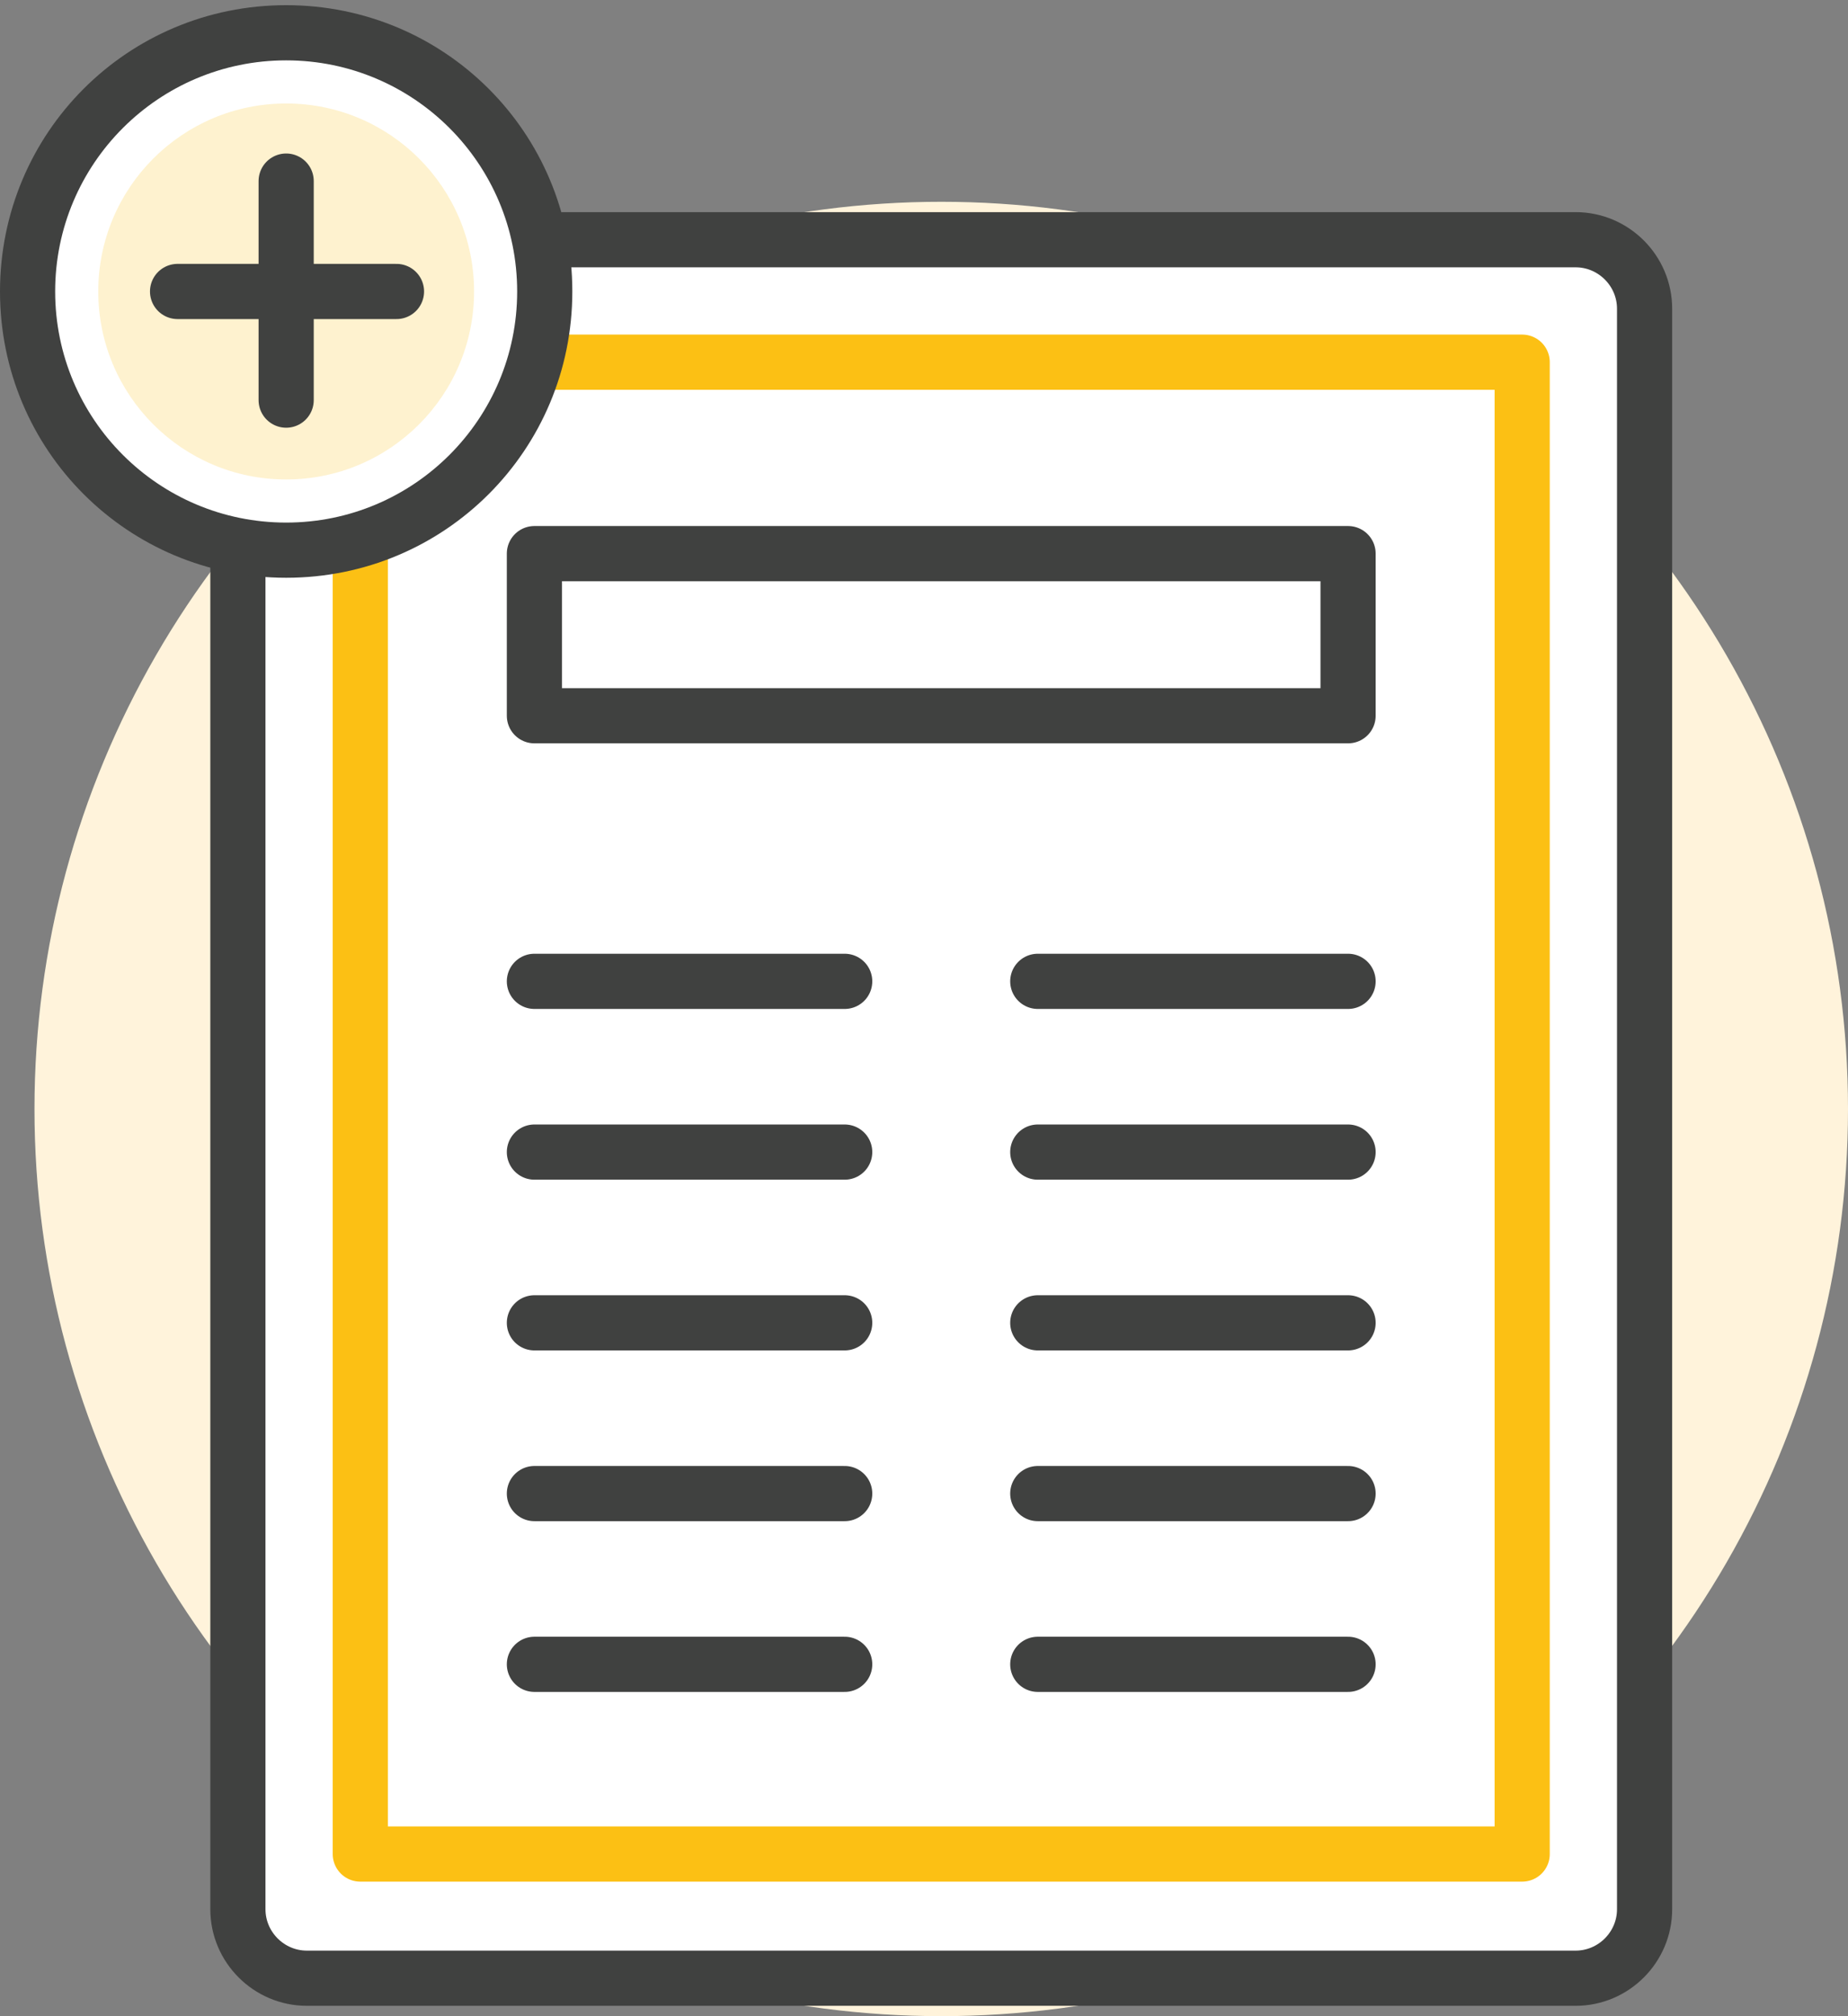
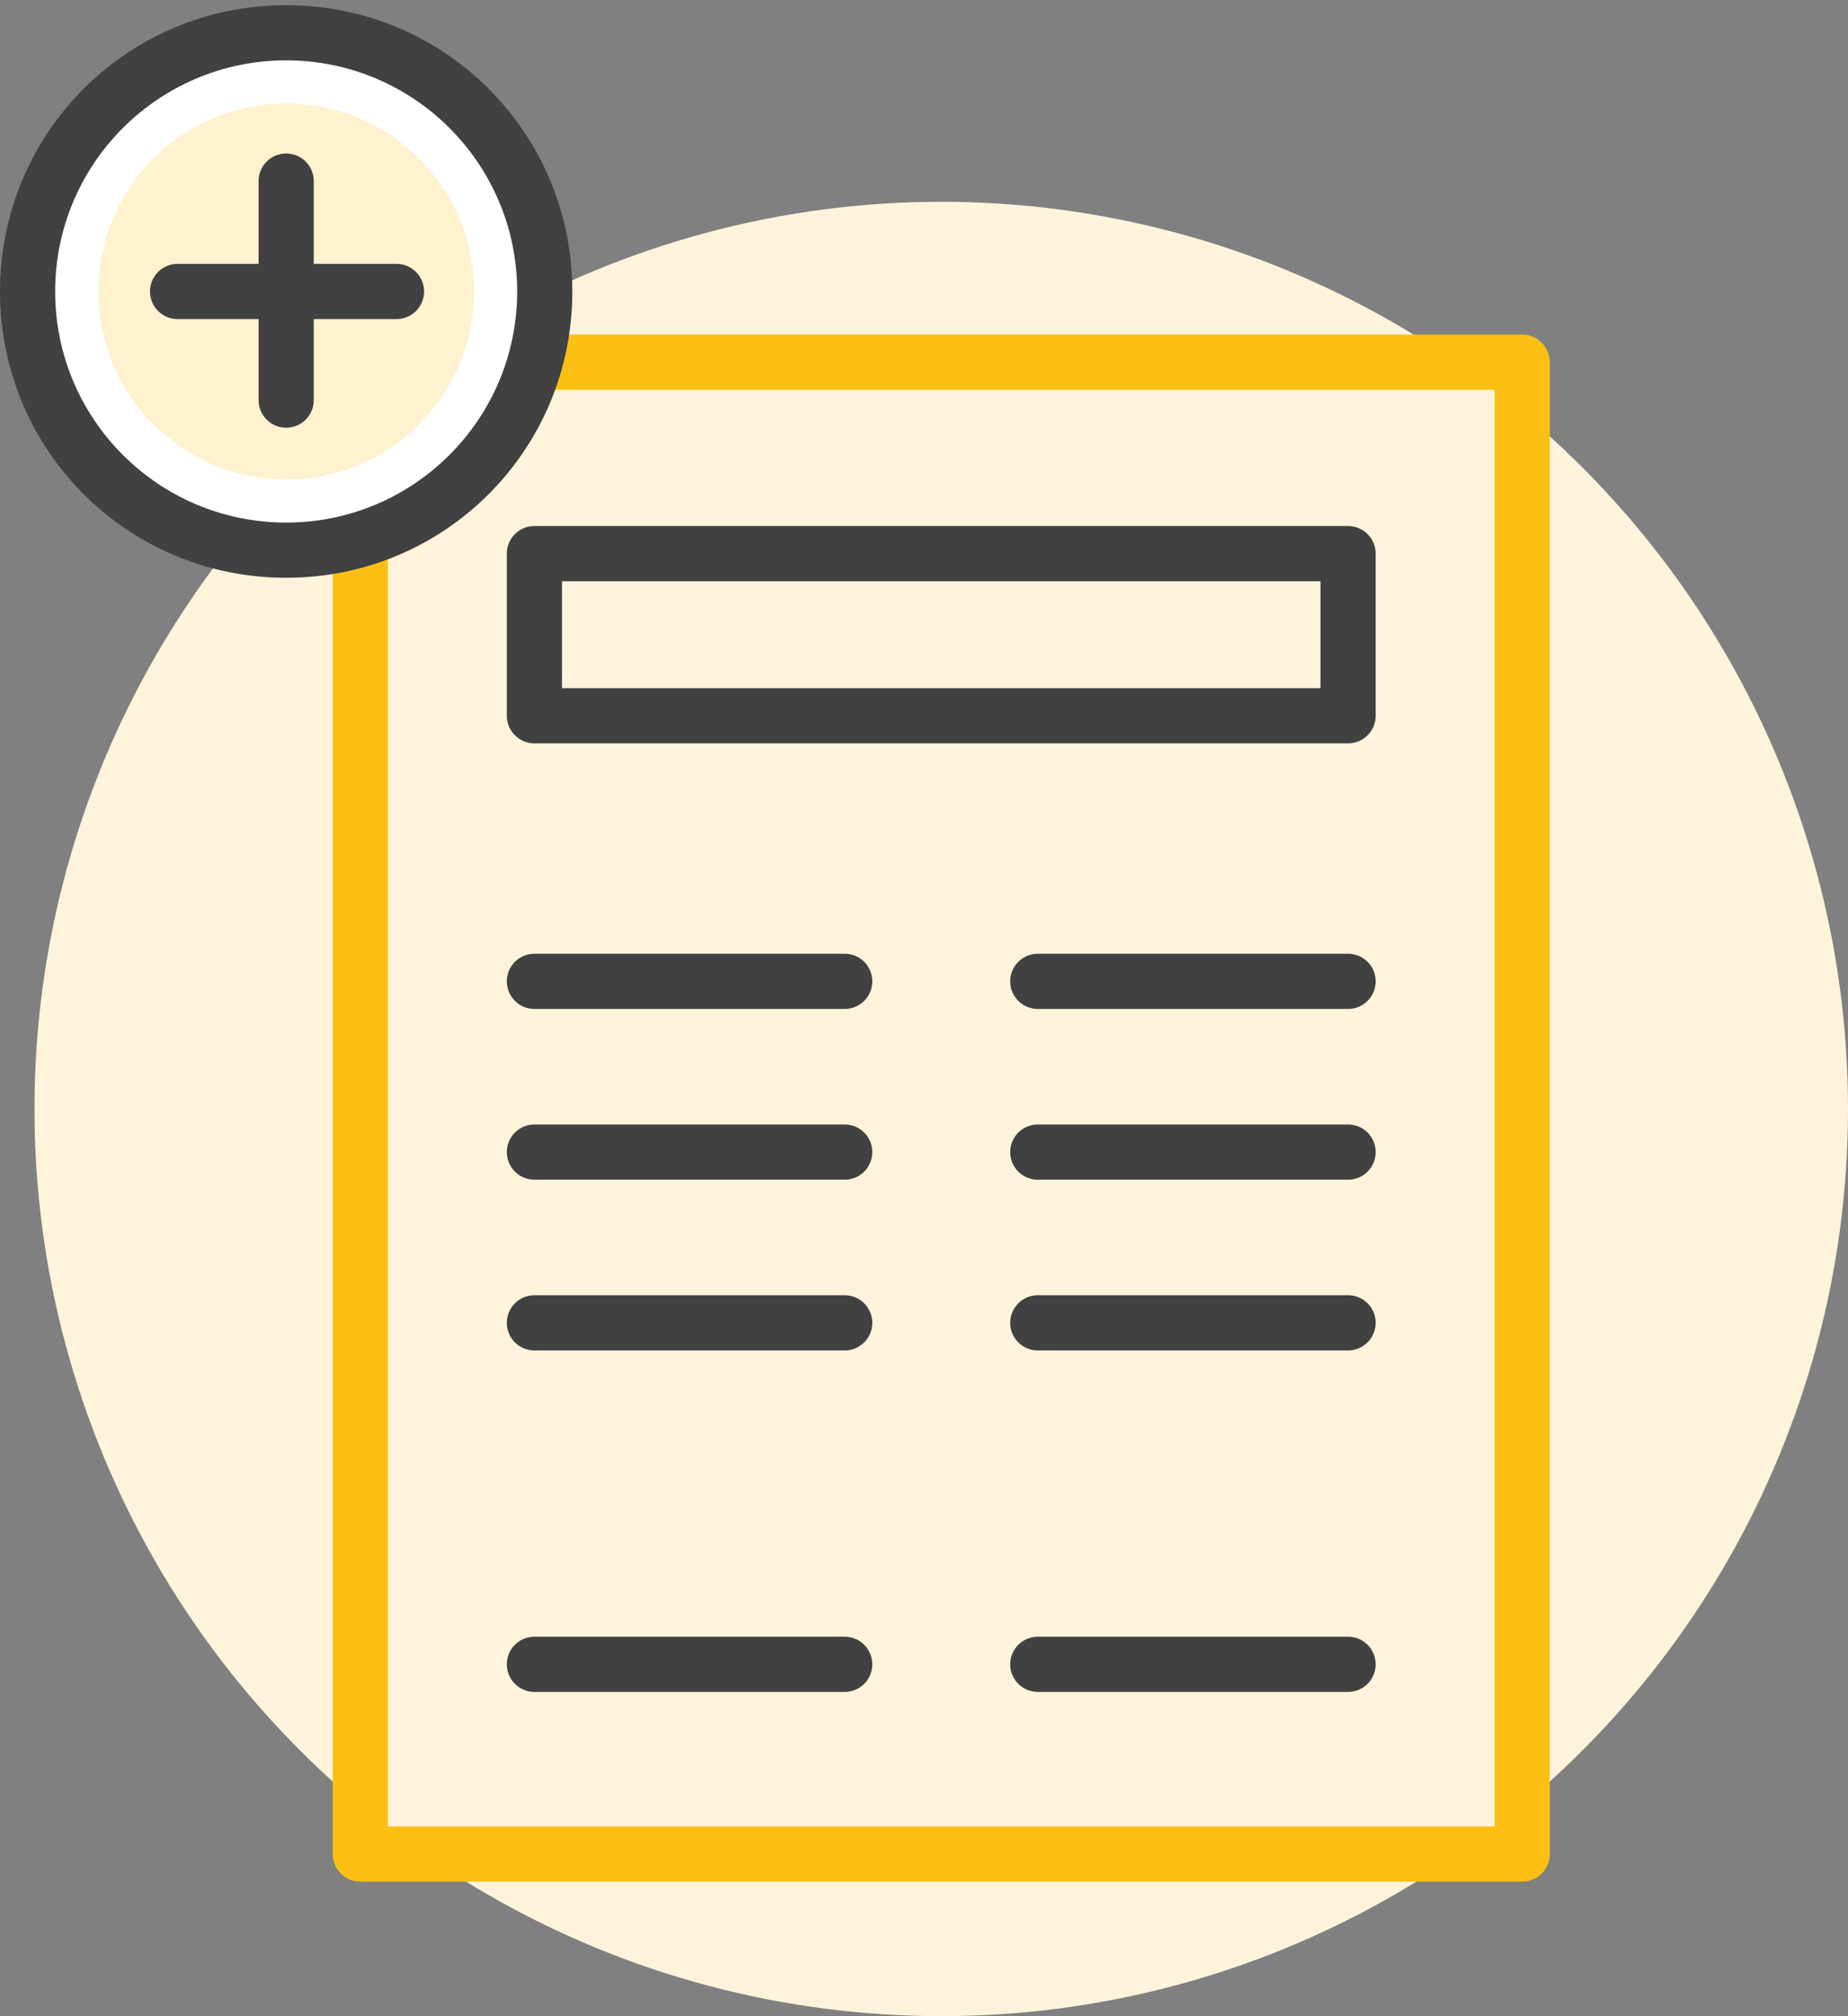
<svg xmlns="http://www.w3.org/2000/svg" id="Layer_2_00000103948391169118163920000012659864404680016545_" x="0px" y="0px" viewBox="0 0 107.2 116.9" style="enable-background:new 0 0 107.2 116.9;" xml:space="preserve">
  <rect x="0" y="0" width="107.2" height="116.9" fill="#808080" stroke="none" />
  <style type="text/css"> .st0{fill:#FFF3DB;} .st1{fill:#FFFFFF;stroke:#404140;stroke-width:3.2;stroke-linecap:round;stroke-linejoin:round;} .st2{fill:none;stroke:#FCC014;stroke-width:3.2;stroke-linecap:round;stroke-linejoin:round;} .st3{fill:none;stroke:#404140;stroke-width:3.2;stroke-linecap:round;stroke-linejoin:round;} .st4{fill:#FFFFFF;} .st5{fill:#404140;} .st6{opacity:0.2;fill:#FDC010;enable-background:new ;} </style>
  <ellipse class="st0" cx="54.6" cy="64.3" rx="52.6" ry="52.6" />
-   <path class="st1" d="M17.8,13.9h73.6c2.2,0,4,1.8,4,4v92.8c0,2.2-1.8,4-4,4H17.8c-2.2,0-4-1.8-4-4V17.9 C13.8,15.7,15.6,13.9,17.8,13.9z" />
  <rect x="20.9" y="21" class="st2" width="67.4" height="86.5" />
  <rect x="31" y="32.1" class="st3" width="47.2" height="9.4" />
  <line class="st3" x1="78.2" y1="76.7" x2="60.2" y2="76.7" />
  <line class="st3" x1="49" y1="76.7" x2="31" y2="76.7" />
  <line class="st3" x1="78.2" y1="66.8" x2="60.2" y2="66.8" />
  <line class="st3" x1="49" y1="66.8" x2="31" y2="66.8" />
  <line class="st3" x1="78.2" y1="56.9" x2="60.2" y2="56.9" />
  <line class="st3" x1="49" y1="56.9" x2="31" y2="56.9" />
-   <line class="st3" x1="78.2" y1="86.6" x2="60.2" y2="86.6" />
-   <line class="st3" x1="49" y1="86.6" x2="31" y2="86.6" />
  <line class="st3" x1="78.2" y1="96.5" x2="60.2" y2="96.5" />
  <line class="st3" x1="49" y1="96.5" x2="31" y2="96.5" />
  <path class="st4" d="M16.6,31.9c-8.3,0-15-6.7-15-15s6.7-15,15-15s15,6.7,15,15S24.9,31.9,16.6,31.9z" />
  <path class="st5" d="M16.6,3.5C24,3.5,30,9.5,30,16.9c0,7.4-6,13.4-13.4,13.4s-13.4-6-13.4-13.4c0,0,0,0,0,0 C3.2,9.5,9.2,3.5,16.6,3.5 M16.6,0.3C7.4,0.3,0,7.7,0,16.9s7.4,16.6,16.6,16.6s16.6-7.4,16.6-16.6c0,0,0,0,0,0 C33.2,7.7,25.8,0.3,16.6,0.3z" />
  <circle class="st6" cx="16.6" cy="16.9" r="10.9" />
  <line class="st3" x1="16.6" y1="10.5" x2="16.6" y2="23.2" />
  <line class="st3" x1="23" y1="16.9" x2="10.3" y2="16.9" />
</svg>